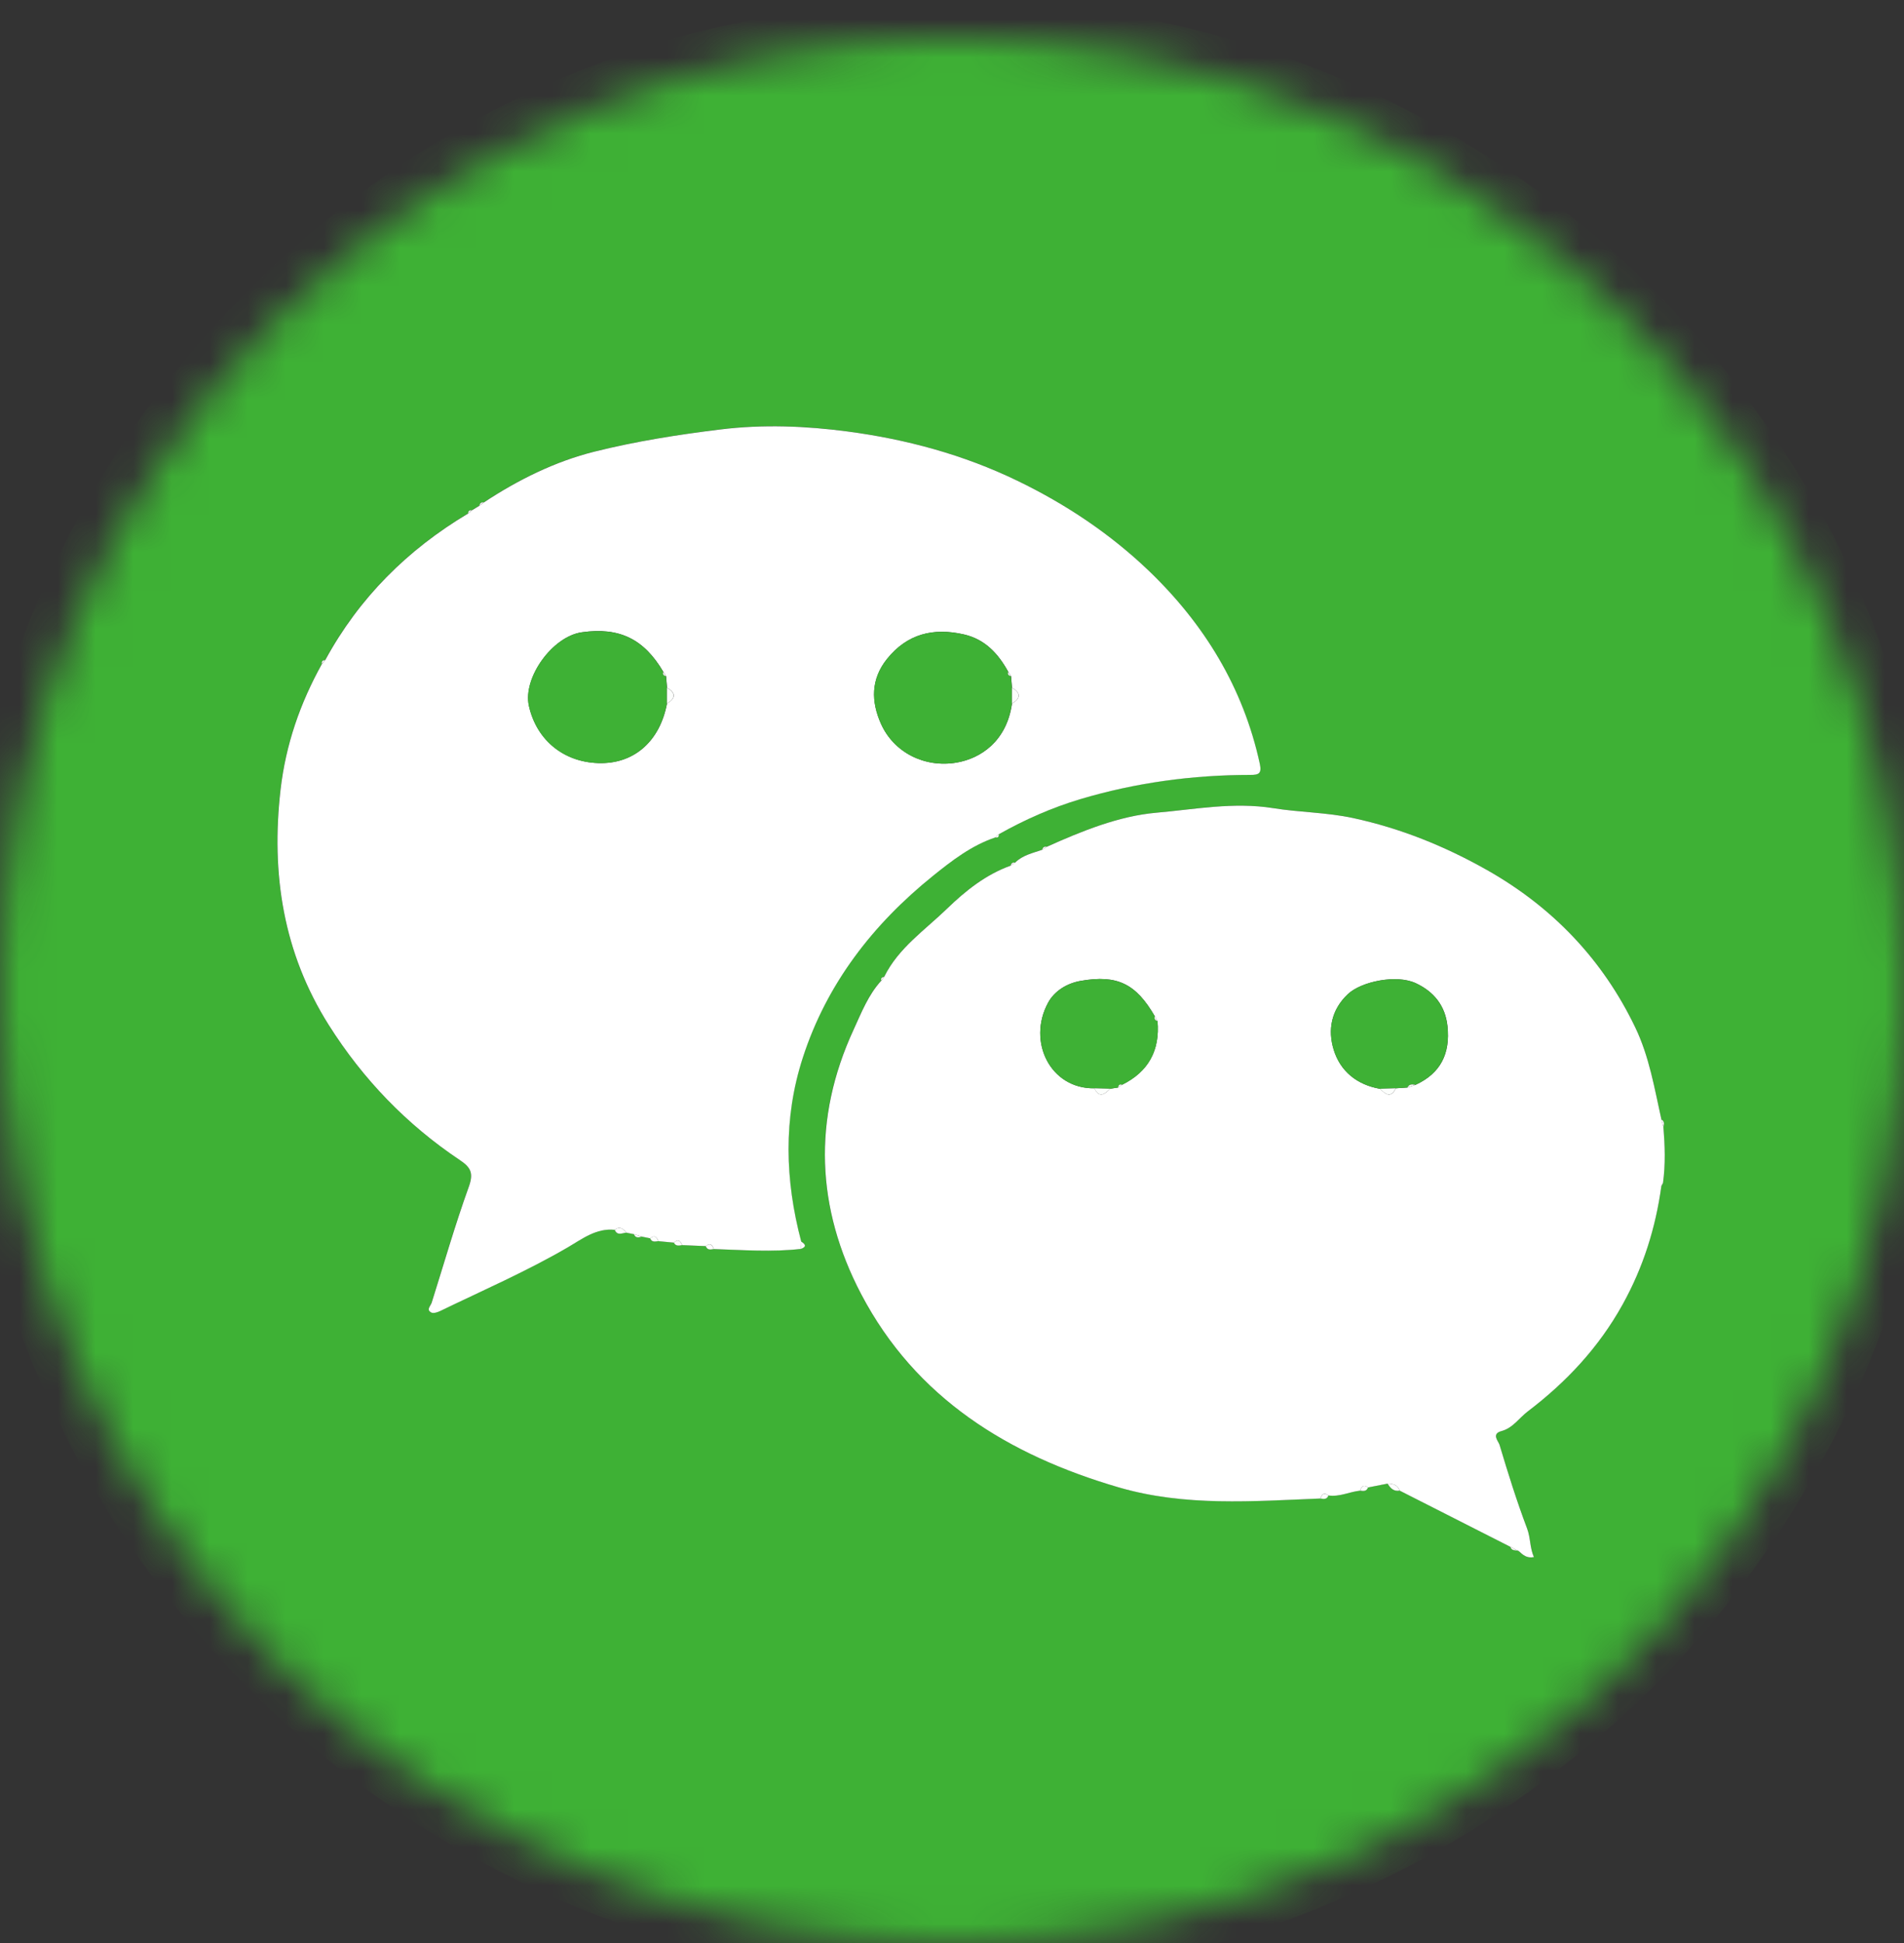
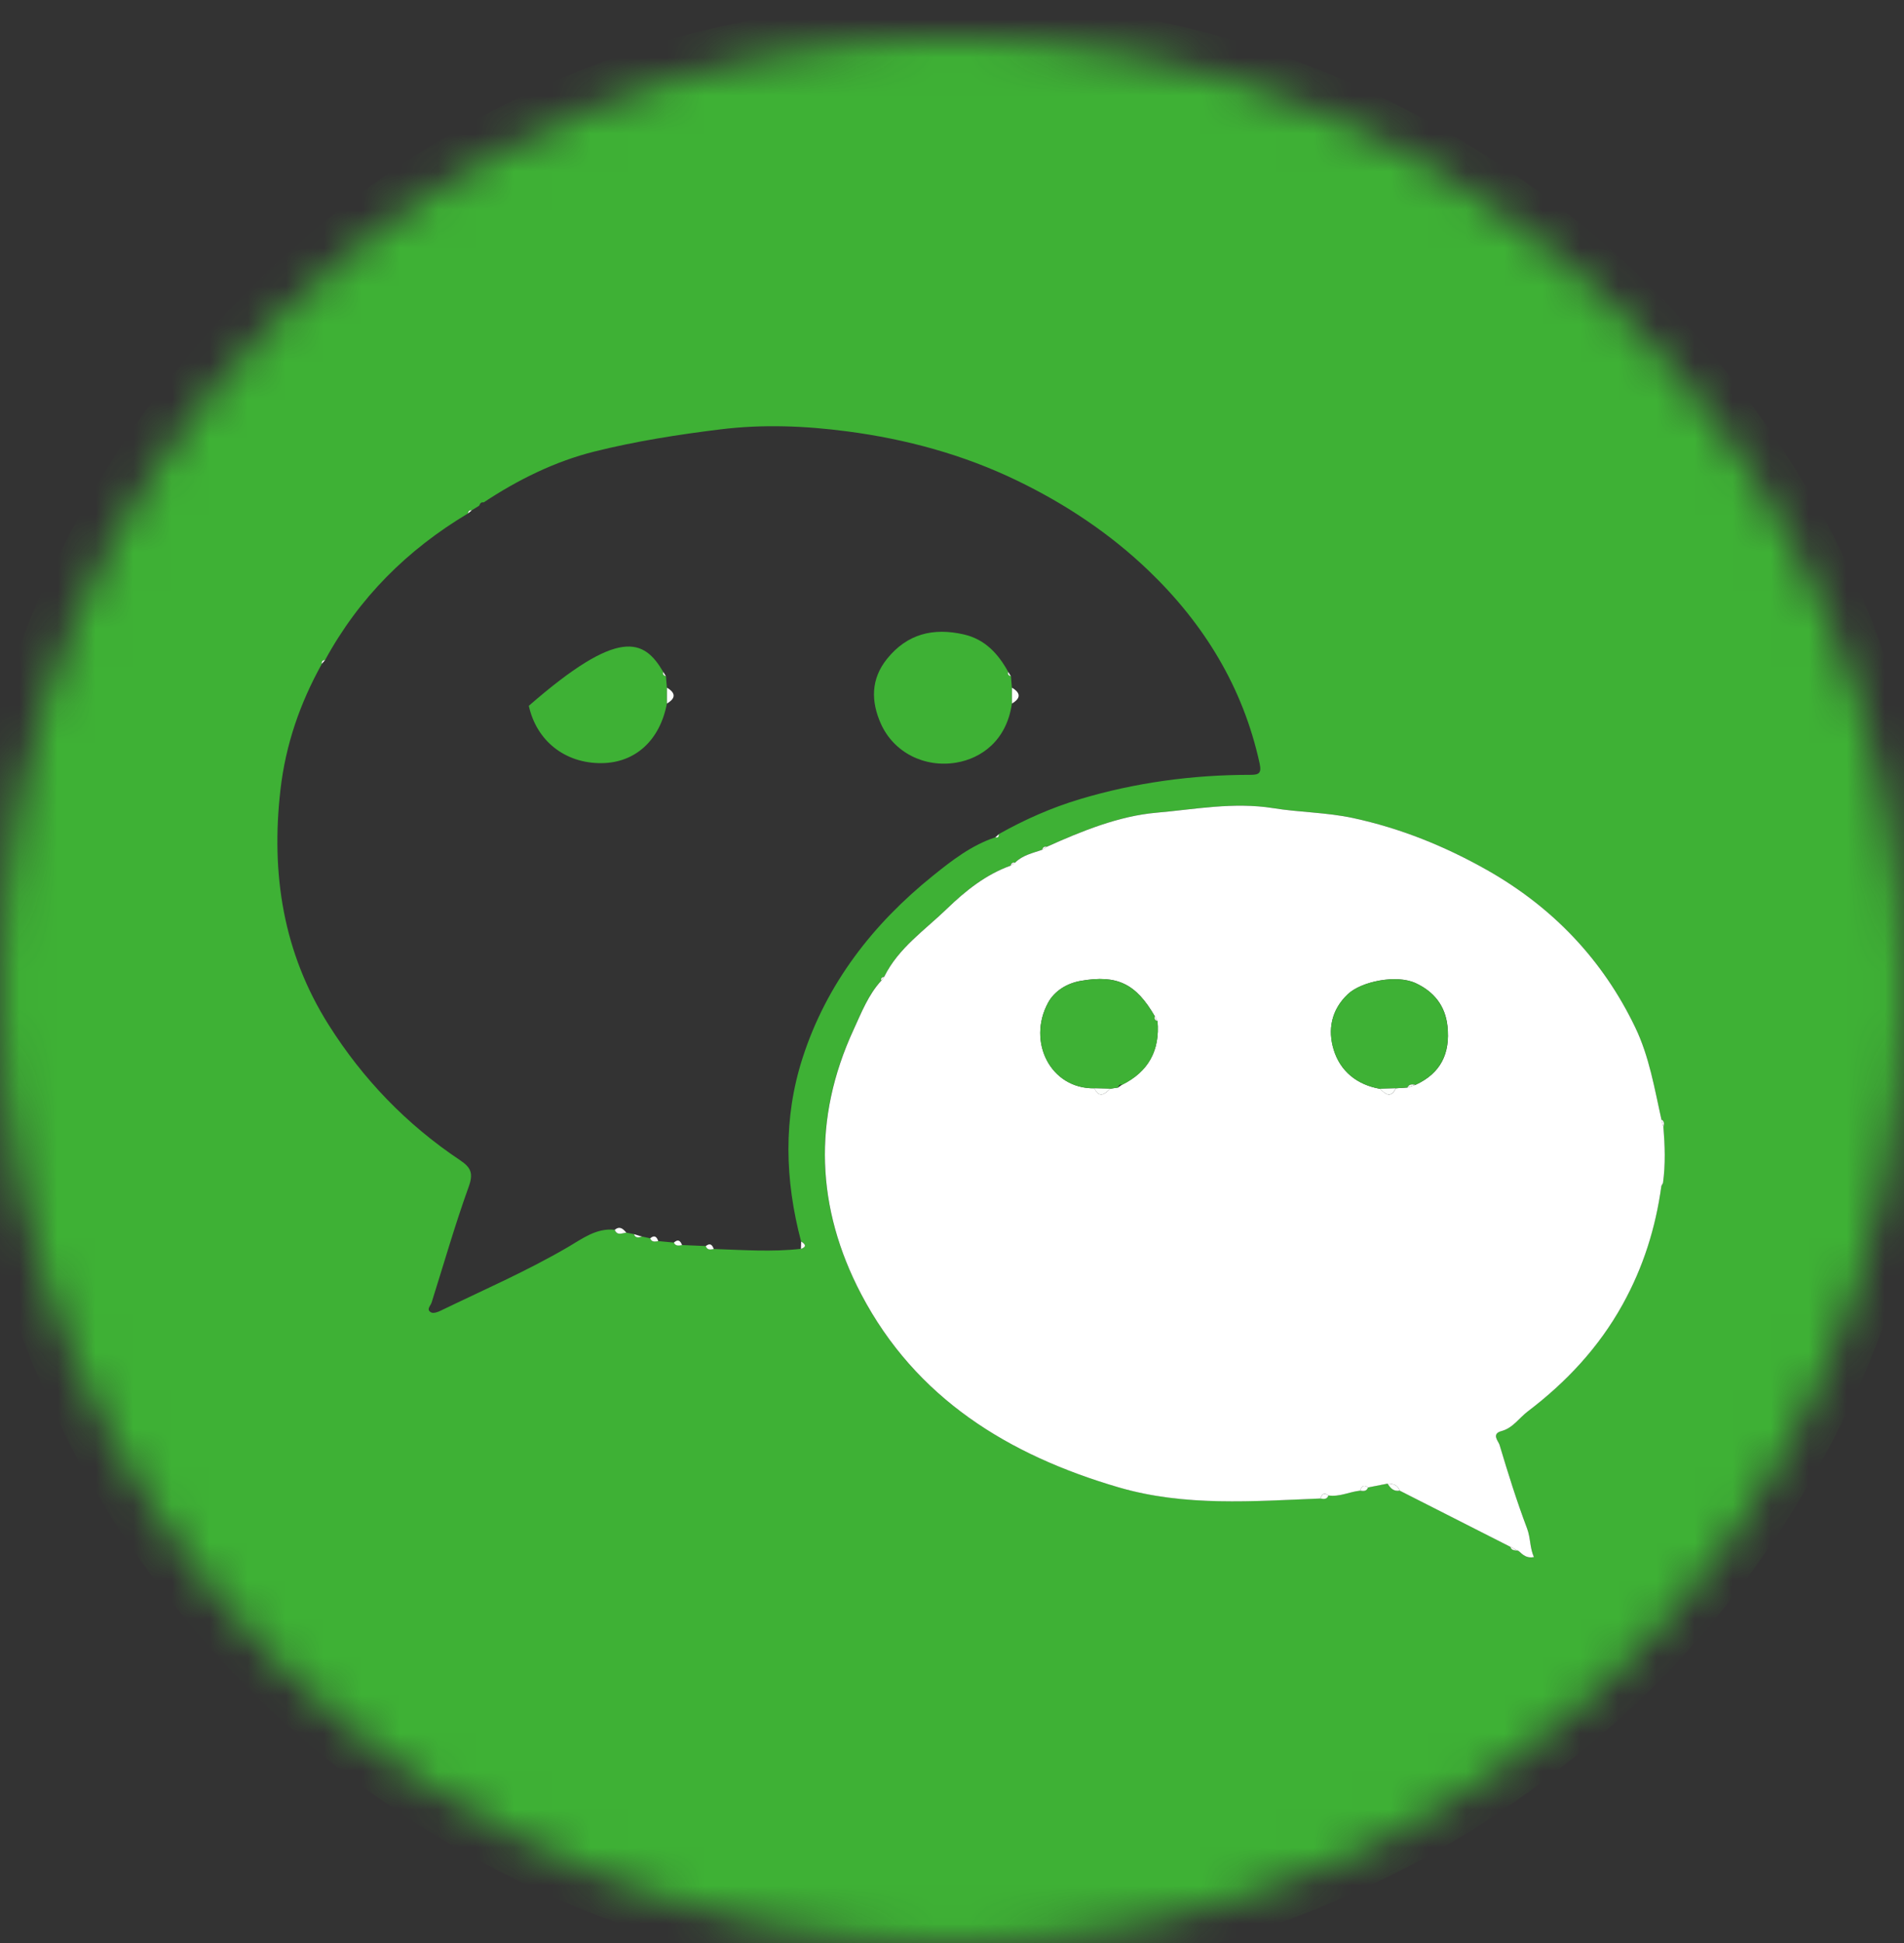
<svg xmlns="http://www.w3.org/2000/svg" width="50" height="51" viewBox="0 0 50 51" fill="none">
  <rect x="0" y="0" width="50" height="51" fill="#333333" stroke="none" />
  <mask id="mask0_205_1054" style="mask-type:alpha" maskUnits="userSpaceOnUse" x="0" y="1" width="50" height="50">
    <circle cx="25" cy="26" r="25" fill="#D9D9D9" />
  </mask>
  <g mask="url(#mask0_205_1054)">
    <path d="M-1.041 28.234V23.662C-0.932 23.63 -0.933 23.54 -0.936 23.455C-0.965 22.752 -0.827 22.061 -0.708 21.381C-0.267 18.876 0.573 16.49 1.724 14.225C3.429 10.871 5.771 8.024 8.712 5.664C11.116 3.735 13.78 2.301 16.698 1.315C18.163 0.819 19.665 0.52 21.185 0.253C21.723 0.158 22.323 0.365 22.804 -0.032H27.177C27.336 0.094 27.512 0.179 27.721 0.175C28.565 0.156 29.388 0.345 30.201 0.513C32.705 1.028 35.093 1.879 37.348 3.102C40.426 4.772 43.084 6.946 45.267 9.672C47.213 12.101 48.732 14.776 49.669 17.763C50.238 19.581 50.728 21.415 50.811 23.33C50.819 23.511 50.882 23.653 51.021 23.765V28.233C50.882 28.324 50.819 28.464 50.816 28.617C50.803 29.353 50.635 30.065 50.515 30.788C50.133 33.092 49.398 35.279 48.36 37.358C46.708 40.671 44.496 43.549 41.608 45.906C40.08 47.154 38.463 48.251 36.705 49.133C35.214 49.881 33.675 50.513 32.065 50.976C30.349 51.471 28.6 51.825 26.825 51.904C24.542 52.006 22.254 51.976 19.994 51.513C17.878 51.078 15.831 50.434 13.884 49.501C11.512 48.365 9.347 46.93 7.395 45.149C6.003 43.878 4.777 42.481 3.689 40.959C2.474 39.258 1.508 37.42 0.729 35.475C-0.043 33.546 -0.552 31.561 -0.848 29.507C-0.909 29.085 -0.803 28.628 -1.043 28.232L-1.041 28.234ZM39.879 40.709C39.985 40.805 40.088 40.908 40.28 40.87C40.171 40.617 40.194 40.367 40.102 40.122C39.829 39.399 39.599 38.659 39.377 37.92C39.35 37.83 39.154 37.636 39.429 37.563C39.727 37.483 39.89 37.22 40.116 37.048C41.13 36.279 41.985 35.365 42.61 34.239C43.151 33.264 43.476 32.231 43.627 31.136C43.641 31.107 43.656 31.08 43.671 31.052C43.737 30.561 43.719 30.069 43.681 29.576C43.702 29.501 43.709 29.429 43.628 29.382C43.448 28.564 43.309 27.729 42.943 26.967C42.085 25.181 40.77 23.811 39.051 22.838C37.947 22.213 36.779 21.739 35.527 21.47C34.833 21.321 34.123 21.323 33.437 21.213C32.389 21.044 31.376 21.244 30.369 21.331C29.382 21.417 28.413 21.811 27.488 22.226C27.423 22.213 27.384 22.241 27.369 22.304C27.117 22.39 26.853 22.445 26.655 22.642C26.588 22.628 26.554 22.66 26.538 22.721C25.886 22.953 25.353 23.382 24.872 23.848C24.289 24.41 23.593 24.878 23.221 25.636C23.169 25.649 23.124 25.668 23.143 25.735C22.8 26.108 22.619 26.579 22.413 27.026C21.332 29.368 21.43 31.71 22.612 33.965C24.05 36.704 26.483 38.194 29.377 39.039C31.121 39.548 32.899 39.402 34.674 39.331C34.76 39.346 34.844 39.359 34.883 39.251C35.173 39.294 35.435 39.154 35.714 39.125C35.801 39.14 35.885 39.147 35.923 39.041C36.093 39.007 36.265 38.973 36.436 38.94C36.509 39.058 36.597 39.154 36.756 39.125C37.724 39.617 38.692 40.108 39.66 40.599C39.694 40.714 39.802 40.68 39.878 40.708L39.879 40.709ZM8.452 17.425C7.879 18.456 7.502 19.54 7.365 20.727C7.111 22.936 7.436 25.012 8.634 26.906C9.53 28.325 10.678 29.516 12.077 30.45C12.365 30.643 12.437 30.793 12.309 31.148C11.948 32.149 11.655 33.174 11.334 34.19C11.306 34.278 11.183 34.376 11.323 34.449C11.38 34.479 11.49 34.443 11.563 34.407C12.687 33.863 13.834 33.365 14.916 32.733C15.287 32.517 15.659 32.228 16.141 32.279C16.209 32.443 16.336 32.364 16.447 32.354C16.514 32.368 16.582 32.38 16.65 32.394C16.691 32.509 16.779 32.476 16.861 32.458C16.932 32.473 17.003 32.488 17.073 32.502C17.113 32.613 17.201 32.59 17.284 32.576C17.421 32.59 17.557 32.602 17.694 32.615C17.742 32.713 17.826 32.694 17.909 32.68C18.116 32.689 18.324 32.698 18.532 32.706C18.572 32.816 18.657 32.798 18.742 32.783C19.506 32.808 20.27 32.867 21.032 32.779C21.196 32.719 21.143 32.653 21.037 32.586C20.611 30.974 20.563 29.354 21.078 27.764C21.706 25.82 22.923 24.255 24.497 22.988C24.987 22.593 25.51 22.186 26.136 21.979C26.205 21.993 26.232 21.963 26.225 21.896C26.903 21.513 27.622 21.197 28.36 20.976C29.813 20.541 31.313 20.338 32.835 20.338C33.053 20.338 33.135 20.303 33.079 20.042C32.645 18.043 31.616 16.371 30.163 14.978C29.154 14.011 27.991 13.234 26.714 12.617C25.291 11.929 23.789 11.525 22.25 11.323C21.156 11.179 20.039 11.131 18.912 11.271C17.798 11.408 16.688 11.583 15.61 11.852C14.579 12.109 13.602 12.591 12.702 13.187C12.629 13.172 12.605 13.222 12.582 13.275C12.517 13.315 12.454 13.353 12.389 13.393C12.323 13.382 12.294 13.418 12.288 13.478C10.697 14.428 9.426 15.691 8.538 17.324C8.476 17.328 8.441 17.357 8.451 17.425H8.452Z" fill="#3EB135" />
-     <path d="M18.535 32.708C18.328 32.7 18.12 32.691 17.912 32.682C17.869 32.565 17.806 32.515 17.697 32.617C17.56 32.604 17.424 32.591 17.287 32.578C17.248 32.465 17.188 32.408 17.076 32.504C17.005 32.49 16.934 32.475 16.864 32.461C16.793 32.439 16.723 32.418 16.652 32.396C16.584 32.382 16.516 32.37 16.449 32.356C16.365 32.257 16.279 32.171 16.143 32.281C15.661 32.23 15.289 32.519 14.918 32.736C13.836 33.367 12.689 33.865 11.565 34.409C11.493 34.445 11.383 34.481 11.325 34.451C11.184 34.377 11.308 34.28 11.336 34.192C11.657 33.176 11.95 32.151 12.311 31.15C12.439 30.795 12.367 30.645 12.079 30.452C10.68 29.518 9.532 28.326 8.636 26.908C7.439 25.014 7.114 22.939 7.367 20.729C7.504 19.542 7.881 18.458 8.454 17.427L8.541 17.326C9.429 15.693 10.699 14.43 12.291 13.48C12.325 13.452 12.359 13.424 12.392 13.395C12.457 13.355 12.521 13.317 12.585 13.277C12.625 13.248 12.665 13.218 12.705 13.189C13.605 12.593 14.582 12.111 15.613 11.854C16.691 11.585 17.801 11.409 18.915 11.273C20.043 11.134 21.159 11.181 22.253 11.325C23.792 11.528 25.294 11.931 26.717 12.619C27.994 13.236 29.157 14.014 30.166 14.98C31.619 16.372 32.648 18.045 33.082 20.044C33.139 20.305 33.056 20.34 32.838 20.34C31.316 20.34 29.816 20.544 28.363 20.978C27.625 21.199 26.907 21.515 26.228 21.898C26.199 21.926 26.168 21.954 26.139 21.981C25.514 22.189 24.99 22.595 24.5 22.99C22.926 24.257 21.709 25.822 21.081 27.766C20.566 29.356 20.614 30.977 21.04 32.587C21.038 32.652 21.037 32.717 21.035 32.781C20.271 32.869 19.509 32.81 18.745 32.785C18.707 32.673 18.649 32.616 18.535 32.708ZM26.479 17.637C26.216 17.158 25.869 16.779 25.311 16.652C24.512 16.47 23.825 16.636 23.294 17.297C22.867 17.829 22.876 18.414 23.135 18.996C23.471 19.747 24.273 20.159 25.118 20.017C25.761 19.908 26.436 19.45 26.576 18.467C26.81 18.328 26.81 18.189 26.576 18.05C26.567 17.95 26.559 17.85 26.551 17.75C26.527 17.712 26.503 17.674 26.479 17.637ZM17.517 18.05C17.509 17.95 17.501 17.85 17.492 17.75C17.468 17.712 17.445 17.674 17.421 17.637C16.914 16.772 16.265 16.456 15.28 16.596C14.508 16.705 13.728 17.789 13.89 18.525C14.095 19.449 14.845 20.04 15.804 20.03C16.687 20.021 17.332 19.433 17.516 18.466C17.751 18.327 17.751 18.188 17.516 18.049L17.517 18.05Z" fill="white" />
    <path d="M23.221 25.636C23.595 24.879 24.291 24.412 24.872 23.849C25.354 23.383 25.887 22.955 26.539 22.722C26.578 22.696 26.617 22.669 26.656 22.643C26.854 22.446 27.118 22.392 27.369 22.305C27.409 22.279 27.448 22.253 27.489 22.227C28.414 21.811 29.384 21.418 30.369 21.332C31.377 21.245 32.39 21.045 33.438 21.213C34.122 21.324 34.833 21.322 35.528 21.471C36.779 21.74 37.947 22.213 39.052 22.838C40.77 23.811 42.086 25.182 42.943 26.968C43.309 27.73 43.448 28.565 43.629 29.383C43.646 29.448 43.664 29.512 43.682 29.577C43.721 30.069 43.739 30.561 43.671 31.053C43.651 31.077 43.635 31.105 43.628 31.136C43.477 32.232 43.152 33.265 42.611 34.24C41.986 35.367 41.131 36.28 40.117 37.049C39.891 37.221 39.728 37.484 39.43 37.563C39.155 37.636 39.35 37.831 39.378 37.921C39.599 38.661 39.83 39.4 40.103 40.123C40.195 40.368 40.171 40.618 40.281 40.871C40.089 40.909 39.986 40.806 39.88 40.71C39.807 40.674 39.734 40.638 39.662 40.601C38.694 40.109 37.725 39.618 36.758 39.127C36.704 38.976 36.582 38.941 36.438 38.942C36.267 38.975 36.095 39.009 35.925 39.043C35.807 38.952 35.753 39.018 35.716 39.127C35.437 39.156 35.175 39.296 34.885 39.253C34.769 39.161 34.712 39.222 34.675 39.333C32.901 39.404 31.121 39.549 29.379 39.041C26.485 38.196 24.052 36.705 22.614 33.967C21.432 31.713 21.334 29.37 22.415 27.028C22.621 26.581 22.802 26.11 23.145 25.738C23.171 25.704 23.196 25.671 23.222 25.637L23.221 25.636ZM30.327 26.677C29.834 25.826 29.347 25.577 28.381 25.746C28.028 25.807 27.694 26.003 27.521 26.323C26.971 27.344 27.587 28.583 28.739 28.565C28.869 28.832 29.01 28.722 29.153 28.577C29.222 28.567 29.292 28.555 29.362 28.545C29.396 28.521 29.432 28.496 29.466 28.472C30.161 28.129 30.464 27.568 30.396 26.802C30.372 26.76 30.348 26.719 30.325 26.676L30.327 26.677ZM37.17 28.476C37.837 28.173 38.087 27.649 38.012 26.938C37.955 26.392 37.65 26.025 37.175 25.805C36.678 25.574 35.756 25.757 35.397 26.094C34.957 26.507 34.864 27.035 35.025 27.555C35.196 28.115 35.634 28.475 36.241 28.579C36.384 28.723 36.526 28.833 36.655 28.566C36.758 28.558 36.86 28.552 36.963 28.545C37.032 28.522 37.102 28.499 37.17 28.476Z" fill="white" />
    <path d="M36.438 38.941C36.581 38.94 36.703 38.975 36.757 39.126C36.598 39.155 36.51 39.059 36.438 38.941Z" fill="#FCFEFC" />
    <path d="M16.143 32.28C16.278 32.17 16.363 32.256 16.448 32.355C16.337 32.365 16.21 32.444 16.143 32.28Z" fill="#FCFEFC" />
    <path d="M34.676 39.333C34.713 39.222 34.77 39.162 34.885 39.253C34.847 39.362 34.761 39.348 34.676 39.333Z" fill="#FCFEFC" />
    <path d="M35.717 39.126C35.753 39.017 35.807 38.951 35.925 39.042C35.888 39.148 35.803 39.141 35.717 39.126Z" fill="#FCFEFC" />
    <path d="M18.533 32.708C18.647 32.616 18.705 32.673 18.744 32.785C18.658 32.8 18.573 32.818 18.533 32.708Z" fill="#FCFEFC" />
    <path d="M17.695 32.617C17.805 32.515 17.868 32.565 17.911 32.682C17.829 32.696 17.744 32.715 17.695 32.617Z" fill="#FCFEFC" />
    <path d="M17.074 32.503C17.188 32.407 17.247 32.464 17.286 32.577C17.202 32.59 17.115 32.612 17.074 32.503Z" fill="#FCFEFC" />
    <path d="M39.662 40.601C39.735 40.638 39.808 40.674 39.88 40.71C39.803 40.682 39.695 40.716 39.662 40.601Z" fill="#FCFEFC" />
    <path d="M43.682 29.577C43.664 29.512 43.647 29.448 43.629 29.383C43.71 29.43 43.704 29.502 43.682 29.577Z" fill="#FCFEFC" />
    <path d="M16.648 32.395C16.719 32.417 16.79 32.438 16.861 32.459C16.779 32.478 16.691 32.51 16.648 32.395Z" fill="#FCFEFC" />
    <path d="M21.033 32.781C21.035 32.717 21.036 32.652 21.038 32.587C21.145 32.655 21.197 32.721 21.033 32.781Z" fill="#FCFEFC" />
    <path d="M12.39 13.394C12.357 13.422 12.322 13.45 12.289 13.479C12.295 13.419 12.325 13.384 12.39 13.394Z" fill="#FCFEFC" />
    <path d="M43.627 31.136C43.635 31.104 43.65 31.076 43.671 31.052C43.656 31.08 43.642 31.108 43.627 31.136Z" fill="#FCFEFC" />
    <path d="M8.539 17.324L8.451 17.425C8.441 17.357 8.476 17.329 8.539 17.324Z" fill="#FCFEFC" />
    <path d="M23.221 25.637C23.195 25.67 23.169 25.703 23.143 25.736C23.124 25.669 23.169 25.65 23.221 25.637Z" fill="#FCFEFC" />
    <path d="M26.656 22.643C26.617 22.669 26.578 22.696 26.539 22.722C26.555 22.662 26.59 22.629 26.656 22.643Z" fill="#FCFEFC" />
    <path d="M27.489 22.227C27.449 22.253 27.41 22.279 27.369 22.305C27.384 22.241 27.422 22.213 27.489 22.227Z" fill="#FCFEFC" />
-     <path d="M12.702 13.188C12.662 13.217 12.623 13.247 12.582 13.276C12.604 13.223 12.629 13.173 12.702 13.188Z" fill="#FCFEFC" />
    <path d="M26.139 21.98C26.168 21.952 26.198 21.924 26.227 21.897C26.235 21.964 26.207 21.994 26.139 21.98Z" fill="#FCFEFC" />
-     <path d="M17.488 17.75C17.496 17.85 17.505 17.95 17.513 18.05C17.513 18.188 17.513 18.328 17.513 18.467C17.329 19.433 16.684 20.022 15.8 20.031C14.842 20.041 14.09 19.45 13.887 18.526C13.724 17.79 14.505 16.706 15.277 16.597C16.262 16.457 16.911 16.772 17.417 17.637C17.395 17.704 17.432 17.734 17.489 17.751L17.488 17.75Z" fill="#3EB135" />
+     <path d="M17.488 17.75C17.496 17.85 17.505 17.95 17.513 18.05C17.513 18.188 17.513 18.328 17.513 18.467C17.329 19.433 16.684 20.022 15.8 20.031C14.842 20.041 14.09 19.45 13.887 18.526C16.262 16.457 16.911 16.772 17.417 17.637C17.395 17.704 17.432 17.734 17.489 17.751L17.488 17.75Z" fill="#3EB135" />
    <path d="M26.573 18.466C26.433 19.45 25.758 19.908 25.115 20.017C24.271 20.159 23.468 19.747 23.132 18.996C22.873 18.414 22.864 17.83 23.291 17.297C23.822 16.635 24.509 16.47 25.308 16.652C25.866 16.779 26.213 17.159 26.476 17.636C26.454 17.703 26.49 17.733 26.548 17.75C26.556 17.85 26.564 17.95 26.573 18.05C26.573 18.188 26.573 18.328 26.573 18.466Z" fill="#3EB135" />
    <path d="M17.514 18.467C17.514 18.328 17.514 18.189 17.514 18.05C17.748 18.189 17.748 18.328 17.514 18.467Z" fill="#FCFEFC" />
    <path d="M26.574 18.467C26.574 18.328 26.574 18.189 26.574 18.05C26.809 18.189 26.809 18.328 26.574 18.467Z" fill="#FCFEFC" />
    <path d="M17.489 17.75C17.432 17.733 17.394 17.704 17.417 17.637C17.441 17.674 17.465 17.712 17.489 17.75Z" fill="#FCFEFC" />
    <path d="M26.547 17.75C26.49 17.733 26.453 17.704 26.476 17.637C26.5 17.674 26.523 17.712 26.547 17.75Z" fill="#FCFEFC" />
    <path d="M36.961 28.545C36.858 28.552 36.756 28.558 36.652 28.566C36.515 28.57 36.376 28.575 36.239 28.579C35.633 28.475 35.195 28.115 35.022 27.555C34.863 27.035 34.955 26.508 35.395 26.094C35.754 25.757 36.674 25.575 37.173 25.805C37.648 26.025 37.952 26.392 38.01 26.938C38.085 27.649 37.834 28.173 37.168 28.476C37.086 28.458 37.007 28.453 36.961 28.545Z" fill="#3EB135" />
    <path d="M29.361 28.546C29.291 28.556 29.222 28.568 29.152 28.578C29.014 28.574 28.876 28.57 28.738 28.566C27.586 28.584 26.97 27.345 27.521 26.324C27.694 26.004 28.027 25.808 28.38 25.747C29.346 25.578 29.833 25.827 30.326 26.678C30.307 26.745 30.338 26.782 30.398 26.804C30.464 27.57 30.161 28.13 29.468 28.474C29.399 28.451 29.375 28.491 29.363 28.547L29.361 28.546Z" fill="#3EB135" />
    <path d="M28.738 28.565C28.876 28.57 29.014 28.574 29.152 28.578C29.009 28.722 28.867 28.832 28.738 28.565Z" fill="#FCFEFC" />
    <path d="M36.24 28.579C36.378 28.575 36.516 28.57 36.654 28.565C36.525 28.832 36.383 28.723 36.24 28.579Z" fill="#FCFEFC" />
    <path d="M36.961 28.545C37.007 28.452 37.086 28.458 37.168 28.476C37.099 28.499 37.03 28.522 36.961 28.545Z" fill="#FCFEFC" />
-     <path d="M29.361 28.546C29.373 28.489 29.398 28.449 29.465 28.473C29.431 28.497 29.396 28.522 29.361 28.546Z" fill="#FCFEFC" />
    <path d="M30.396 26.803C30.336 26.781 30.305 26.744 30.324 26.677C30.348 26.719 30.372 26.76 30.396 26.803Z" fill="#FCFEFC" />
  </g>
</svg>